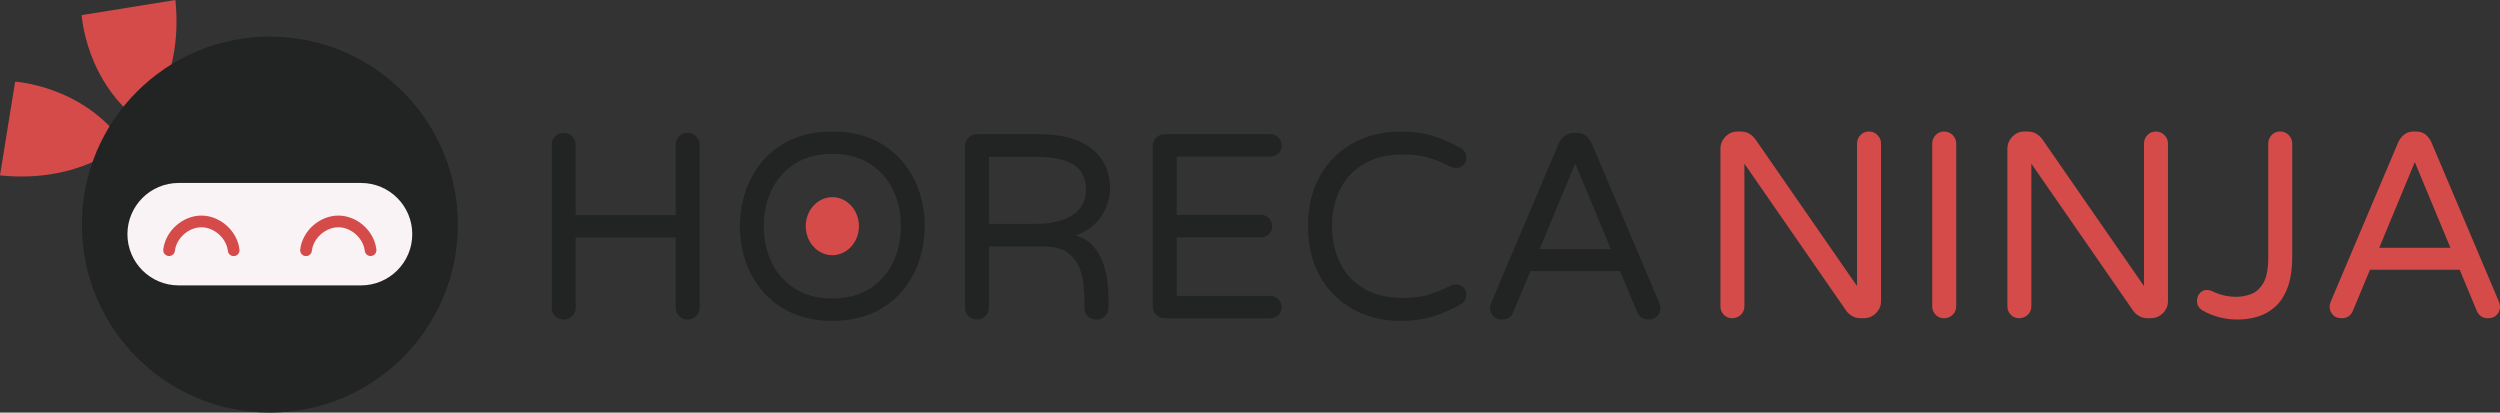
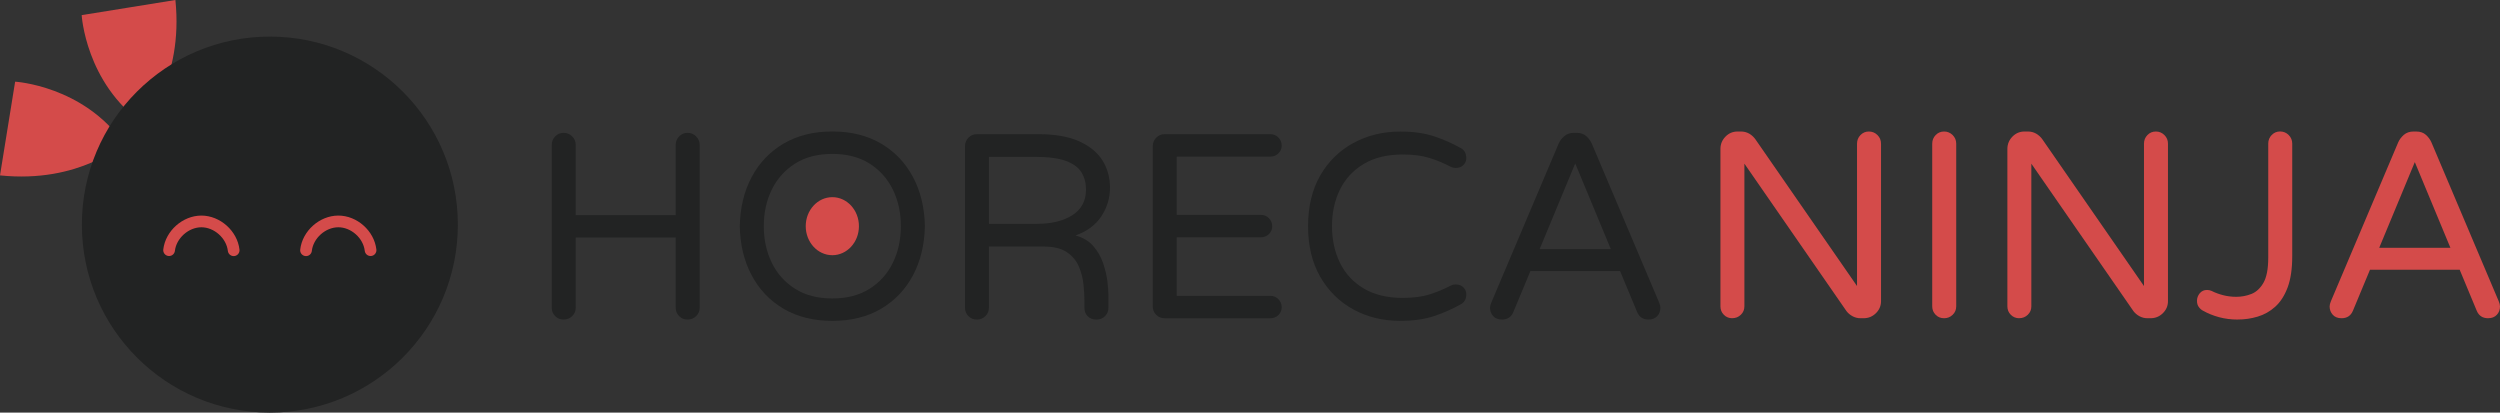
<svg xmlns="http://www.w3.org/2000/svg" id="Layer_1" viewBox="0 0 640.97 105.78">
  <rect x="0" y="0" width="640.97" height="105.78" fill="#333333" stroke="none" />
  <defs>
    <style>.cls-1{fill:none;stroke:#d44b4a;stroke-linecap:round;stroke-linejoin:round;stroke-width:3px;}.cls-2{fill:#f9f3f6;}.cls-2,.cls-3,.cls-4{stroke-width:0px;}.cls-3{fill:#222323;}.cls-4{fill:#d44b4a;}</style>
  </defs>
  <path class="cls-3" d="m144.5,81.93c-.86,0-1.58-.29-2.16-.88-.59-.59-.88-1.31-.88-2.16v-41.72c0-.86.29-1.59.88-2.2.59-.61,1.31-.91,2.16-.91s1.59.3,2.2.91c.61.61.91,1.34.91,2.2v17.99h25.63v-17.99c0-.86.29-1.59.88-2.2.59-.61,1.31-.91,2.16-.91s1.59.3,2.2.91c.61.61.91,1.34.91,2.2v41.72c0,.86-.3,1.58-.91,2.16-.61.59-1.34.88-2.2.88s-1.58-.29-2.16-.88c-.59-.59-.88-1.31-.88-2.16v-17.99h-25.63v17.99c0,.86-.3,1.58-.91,2.16-.61.59-1.34.88-2.2.88Z" />
  <path class="cls-3" d="m213.4,82.27c-4.82,0-8.99-1.04-12.51-3.11-3.52-2.07-6.24-4.94-8.18-8.59-1.94-3.65-2.95-7.84-3.04-12.58.09-4.73,1.1-8.92,3.04-12.58,1.94-3.65,4.67-6.51,8.18-8.59,3.52-2.07,7.68-3.11,12.51-3.11s8.99,1.04,12.51,3.11c3.52,2.07,6.24,4.94,8.18,8.59,1.94,3.65,2.95,7.84,3.04,12.58-.09,4.73-1.11,8.93-3.04,12.58-1.94,3.65-4.67,6.51-8.18,8.59-3.52,2.07-7.69,3.11-12.51,3.11Zm0-5.75c3.74,0,6.92-.82,9.53-2.47,2.61-1.64,4.61-3.86,5.98-6.66,1.37-2.79,2.06-5.93,2.06-9.4s-.69-6.6-2.06-9.4c-1.38-2.79-3.37-5.01-5.98-6.66-2.61-1.65-5.79-2.47-9.53-2.47s-6.92.82-9.53,2.47c-2.61,1.65-4.61,3.87-5.98,6.66-1.38,2.8-2.06,5.93-2.06,9.4s.69,6.6,2.06,9.4c1.37,2.8,3.37,5.02,5.98,6.66,2.61,1.65,5.79,2.47,9.53,2.47Z" />
  <path class="cls-3" d="m250.45,81.93c-.86,0-1.58-.29-2.16-.88-.59-.59-.88-1.31-.88-2.16v-41.38c0-.86.29-1.59.88-2.2.59-.61,1.31-.91,2.16-.91h15.75c4.28,0,7.78.61,10.48,1.83,2.7,1.22,4.7,2.85,5.98,4.9,1.28,2.05,1.93,4.38,1.93,7s-.73,5.05-2.2,7.3c-1.47,2.25-3.69,3.9-6.66,4.94,1.89.5,3.4,1.39,4.53,2.67,1.13,1.28,1.97,2.74,2.54,4.36.56,1.62.93,3.19,1.12,4.7.18,1.51.27,2.74.27,3.69v3.11c0,.86-.29,1.58-.88,2.16-.59.59-1.31.88-2.16.88-.95,0-1.7-.28-2.27-.85-.56-.56-.85-1.3-.85-2.2v-2.03c0-1.13-.08-2.46-.24-3.99-.16-1.53-.55-3.04-1.18-4.53-.63-1.49-1.66-2.72-3.08-3.68-1.42-.97-3.41-1.45-5.98-1.45h-14v15.69c0,.86-.3,1.58-.91,2.16-.61.59-1.34.88-2.2.88Zm3.11-24.54h12.24c3.79,0,6.84-.74,9.16-2.23,2.32-1.49,3.48-3.67,3.48-6.56,0-1.67-.38-3.13-1.15-4.39-.77-1.26-2.1-2.24-3.99-2.94-1.89-.7-4.51-1.05-7.84-1.05h-11.9v17.17Z" />
  <path class="cls-3" d="m298.59,81.59c-.86,0-1.58-.29-2.16-.88-.59-.59-.88-1.31-.88-2.16v-41.04c0-.86.29-1.59.88-2.2.59-.61,1.31-.91,2.16-.91h27.11c.81,0,1.5.28,2.06.85.56.56.85,1.25.85,2.06s-.28,1.49-.85,2.03c-.56.54-1.25.81-2.06.81h-24v14.94h21.57c.81,0,1.5.28,2.06.85.56.56.85,1.25.85,2.06s-.28,1.49-.85,2.03c-.56.54-1.25.81-2.06.81h-21.57v15.01h24c.81,0,1.5.28,2.06.85.56.56.85,1.25.85,2.06s-.28,1.49-.85,2.03c-.56.54-1.25.81-2.06.81h-27.11Z" />
  <path class="cls-3" d="m359.04,82.27c-4.46,0-8.49-.98-12.07-2.94-3.58-1.96-6.41-4.76-8.49-8.38-2.07-3.63-3.11-7.94-3.11-12.95s1.04-9.37,3.11-12.98c2.07-3.61,4.9-6.39,8.49-8.35s7.61-2.94,12.07-2.94c3.34,0,6.22.41,8.65,1.22s4.69,1.8,6.76,2.98c.45.23.8.53,1.05.91.25.38.39.89.44,1.52.04.72-.18,1.35-.68,1.89-.5.54-1.17.81-2.03.81-.45,0-.86-.09-1.22-.27-1.8-.95-3.65-1.71-5.54-2.3-1.89-.59-4.17-.88-6.83-.88-3.97,0-7.3.81-10.01,2.43-2.7,1.62-4.73,3.82-6.09,6.59s-2.03,5.89-2.03,9.36.68,6.59,2.03,9.37,3.38,4.97,6.09,6.59c2.7,1.62,6.04,2.43,10.01,2.43,2.66,0,4.94-.29,6.83-.88s3.74-1.35,5.54-2.3c.36-.18.77-.27,1.22-.27.86,0,1.53.27,2.03.81.5.54.72,1.17.68,1.89-.04.63-.19,1.14-.44,1.52-.25.38-.6.69-1.05.91-2.07,1.17-4.33,2.16-6.76,2.98s-5.32,1.22-8.65,1.22Z" />
  <path class="cls-3" d="m385.07,81.93c-.95,0-1.69-.29-2.23-.88s-.81-1.31-.81-2.16c0-.36.11-.81.34-1.35l17.24-40.7c.31-.72.8-1.36,1.45-1.93.65-.56,1.48-.85,2.47-.85h.68c1.04,0,1.87.28,2.5.85.63.56,1.1,1.21,1.42,1.93l17.24,40.7c.23.54.34.99.34,1.35,0,.86-.27,1.58-.81,2.16s-1.28.88-2.23.88c-1.4,0-2.37-.63-2.91-1.89l-4.39-10.55h-22.99l-4.39,10.55c-.54,1.26-1.51,1.89-2.91,1.89Zm9.67-18.05h18.26l-9.13-21.98-9.13,21.98Z" />
  <path class="cls-4" d="m444.14,81.59c-.86,0-1.58-.29-2.16-.88-.59-.59-.88-1.31-.88-2.16v-40.37c0-1.22.43-2.26,1.28-3.14.86-.88,1.89-1.32,3.11-1.32h.88c.77,0,1.46.18,2.1.54.63.36,1.17.86,1.62,1.49l26.03,37.59v-36.51c0-.86.29-1.59.88-2.2.59-.61,1.31-.91,2.16-.91s1.59.3,2.2.91c.61.61.91,1.34.91,2.2v40.37c0,1.22-.44,2.25-1.32,3.11-.88.86-1.93,1.28-3.14,1.28h-.81c-.72,0-1.4-.17-2.03-.51-.63-.34-1.15-.78-1.56-1.32l-26.17-37.8v36.58c0,.86-.3,1.58-.91,2.16-.61.59-1.34.88-2.2.88Z" />
  <path class="cls-4" d="m498.44,81.59c-.86,0-1.58-.29-2.16-.88-.59-.59-.88-1.31-.88-2.16v-41.72c0-.86.29-1.59.88-2.2.59-.61,1.31-.91,2.16-.91s1.59.3,2.2.91c.61.61.91,1.34.91,2.2v41.72c0,.86-.3,1.58-.91,2.16-.61.59-1.34.88-2.2.88Z" />
  <path class="cls-4" d="m517.71,81.59c-.86,0-1.58-.29-2.16-.88-.59-.59-.88-1.31-.88-2.16v-40.37c0-1.22.43-2.26,1.28-3.14.86-.88,1.89-1.32,3.11-1.32h.88c.77,0,1.46.18,2.1.54.63.36,1.17.86,1.62,1.49l26.03,37.59v-36.51c0-.86.29-1.59.88-2.2.58-.61,1.31-.91,2.16-.91s1.59.3,2.2.91.91,1.34.91,2.2v40.37c0,1.22-.44,2.25-1.32,3.11-.88.86-1.93,1.28-3.14,1.28h-.81c-.72,0-1.4-.17-2.03-.51-.63-.34-1.15-.78-1.56-1.32l-26.17-37.8v36.58c0,.86-.3,1.58-.91,2.16-.61.59-1.34.88-2.2.88Z" />
  <path class="cls-4" d="m573.76,81.93c-1.71,0-3.33-.2-4.83-.61-1.51-.41-2.9-.97-4.16-1.69-.41-.22-.76-.54-1.05-.95-.29-.41-.44-.92-.44-1.56,0-.72.24-1.36.71-1.93.47-.56,1.09-.85,1.86-.85.45,0,.86.09,1.22.27.9.45,1.88.81,2.94,1.08,1.06.27,2.17.41,3.35.41,1.35,0,2.65-.25,3.89-.74,1.24-.5,2.27-1.45,3.08-2.87.81-1.42,1.22-3.55,1.22-6.39v-29.28c0-.86.29-1.59.88-2.2s1.31-.91,2.16-.91,1.59.3,2.2.91c.61.61.91,1.34.91,2.2v28.87c0,3.25-.4,5.92-1.18,8.01-.79,2.1-1.85,3.74-3.18,4.94-1.33,1.2-2.83,2.04-4.5,2.54-1.67.5-3.36.74-5.07.74Z" />
  <path class="cls-4" d="m600.33,81.59c-.95,0-1.69-.29-2.23-.88s-.81-1.31-.81-2.16c0-.36.11-.81.34-1.35l17.24-40.7c.31-.72.8-1.36,1.45-1.93.65-.56,1.48-.85,2.47-.85h.68c1.04,0,1.87.28,2.5.85.63.56,1.1,1.21,1.42,1.93l17.24,40.7c.23.54.34.99.34,1.35,0,.86-.27,1.58-.81,2.16s-1.28.88-2.23.88c-1.4,0-2.37-.63-2.91-1.89l-4.39-10.55h-22.99l-4.39,10.55c-.54,1.26-1.51,1.89-2.91,1.89Zm9.67-18.05h18.26l-9.13-21.98-9.13,21.98Z" />
  <ellipse class="cls-4" cx="213.4" cy="57.99" rx="6.82" ry="7.44" />
  <path class="cls-4" d="m36.72,31.7s10.37-11.15,8.25-31.7l-24.03,3.88s1.01,17.38,15.77,27.82Z" />
  <path class="cls-4" d="m31.7,36.72s-11.15,10.37-31.7,8.25l3.88-24.03s17.38,1.01,27.82,15.77Z" />
  <circle class="cls-3" cx="69.19" cy="57.58" r="48.2" />
-   <path class="cls-2" d="m45.8,73.17h46.77c7.25,0,13.13-5.88,13.13-13.13h0c0-7.25-5.88-13.13-13.13-13.13h-46.77c-7.25,0-13.13,5.88-13.13,13.13h0c0,7.25,5.88,13.13,13.13,13.13Z" />
  <path class="cls-1" d="m78.46,64.16c.46-4.02,4.22-7.38,8.27-7.39s7.82,3.35,8.28,7.37" />
  <path class="cls-1" d="m59.91,64.16c-.46-4.02-4.22-7.38-8.27-7.39-4.04,0-7.82,3.35-8.29,7.37" />
</svg>